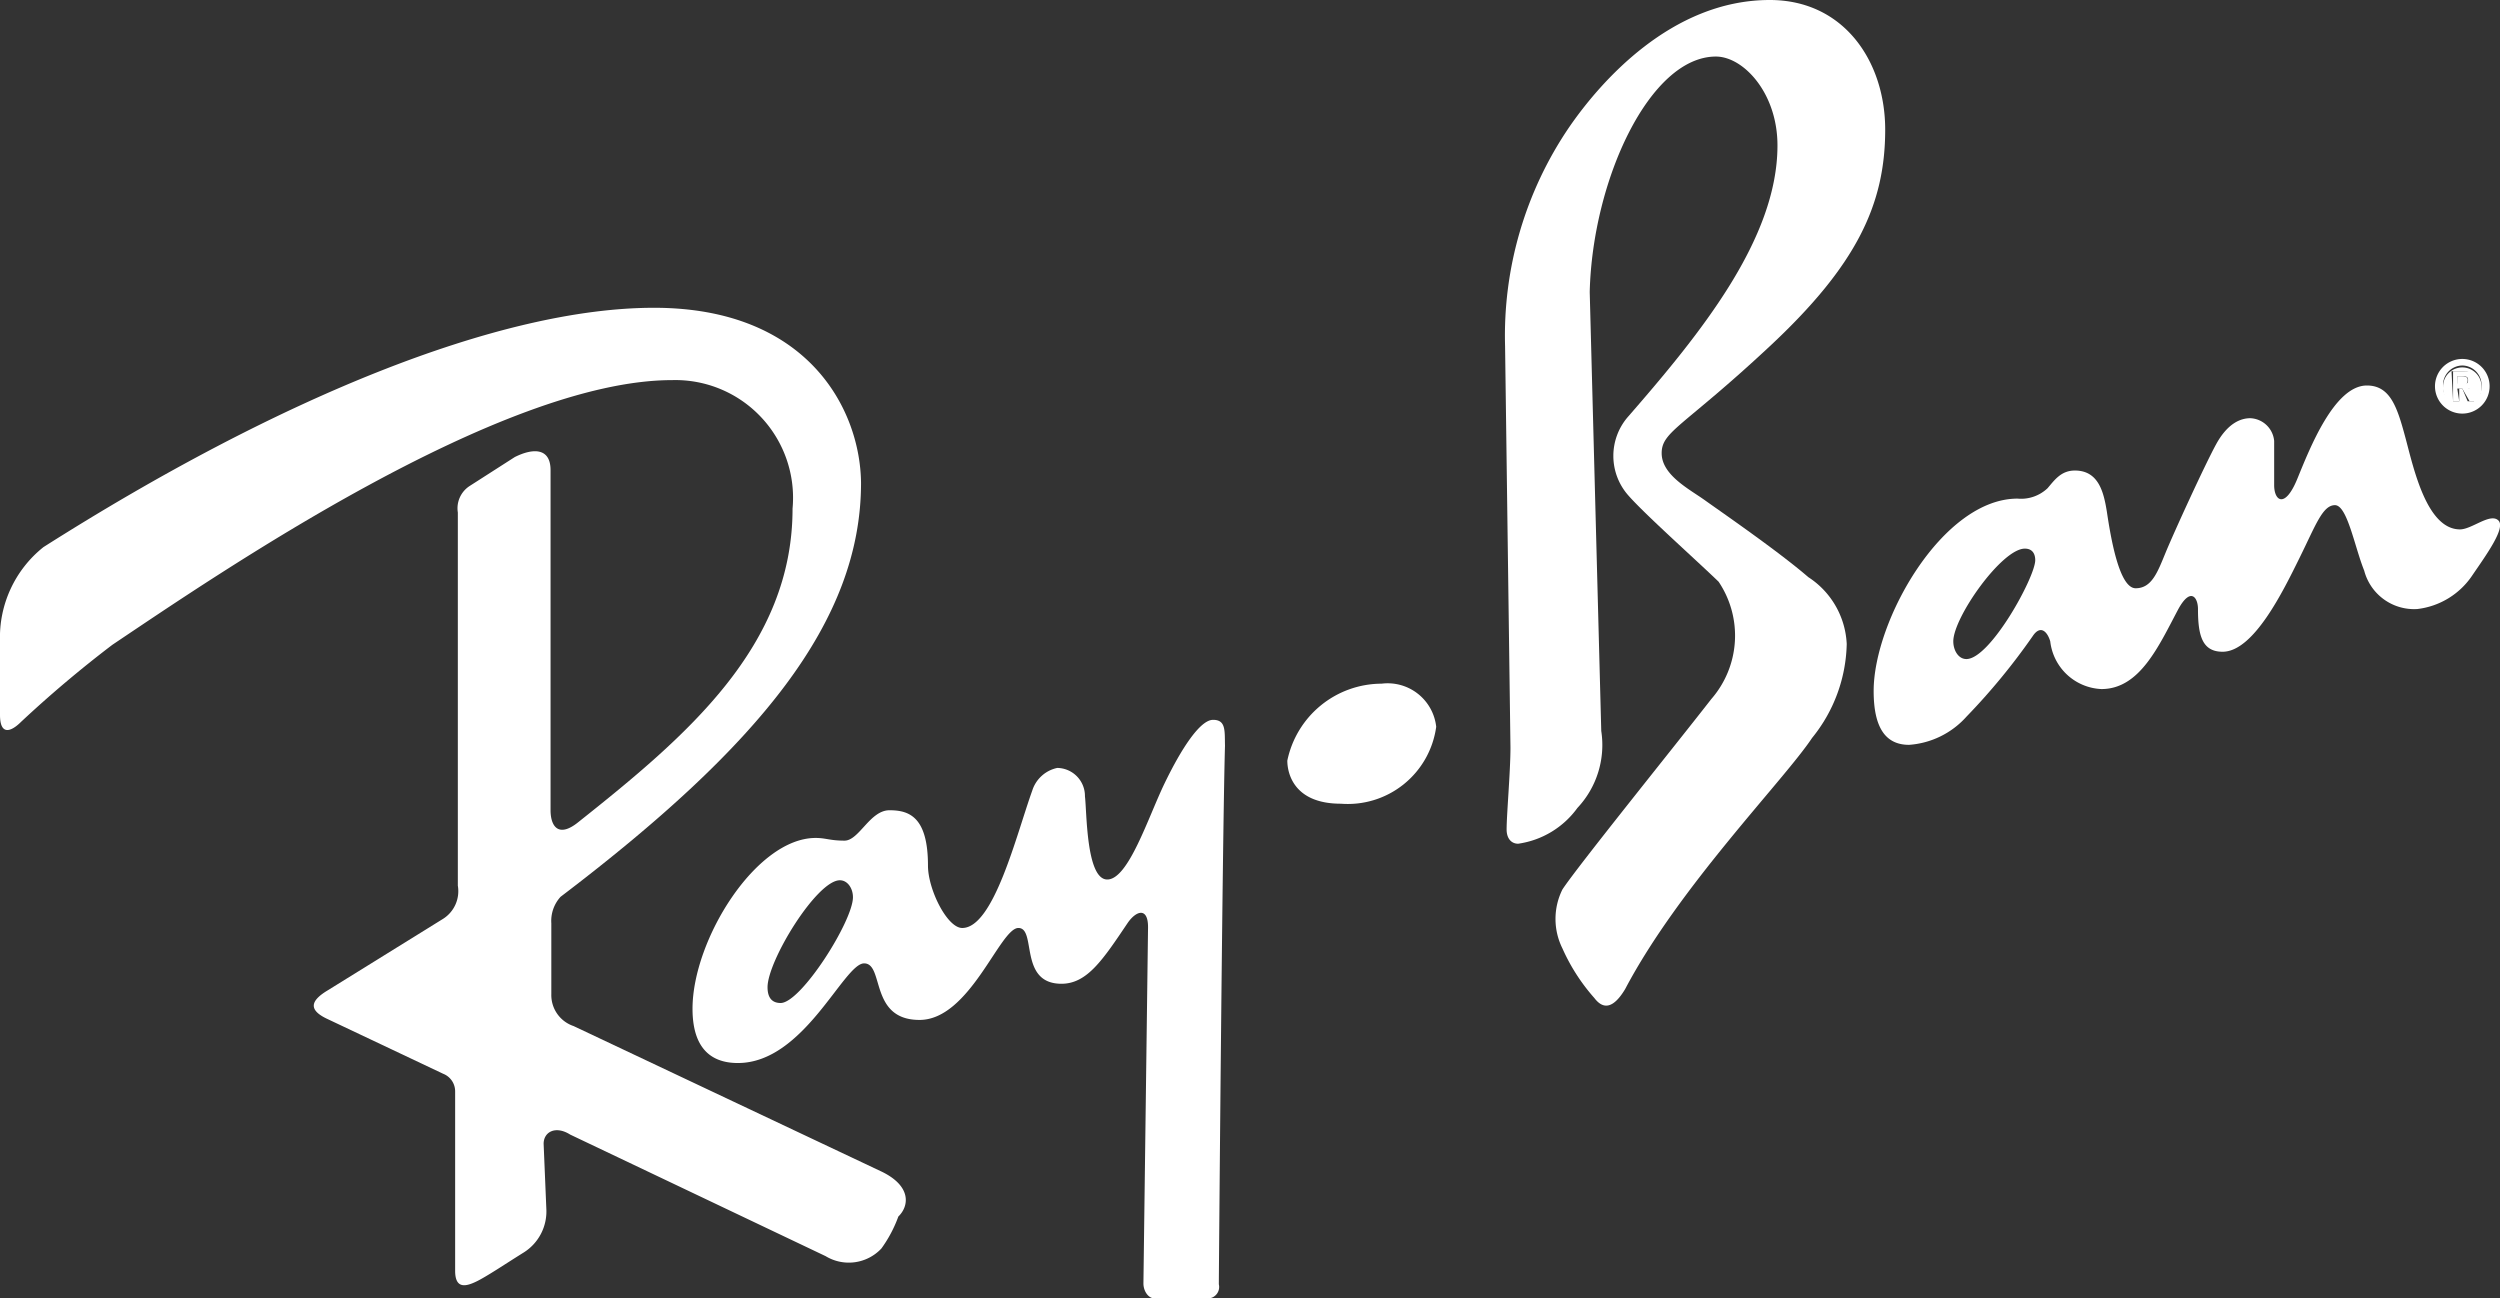
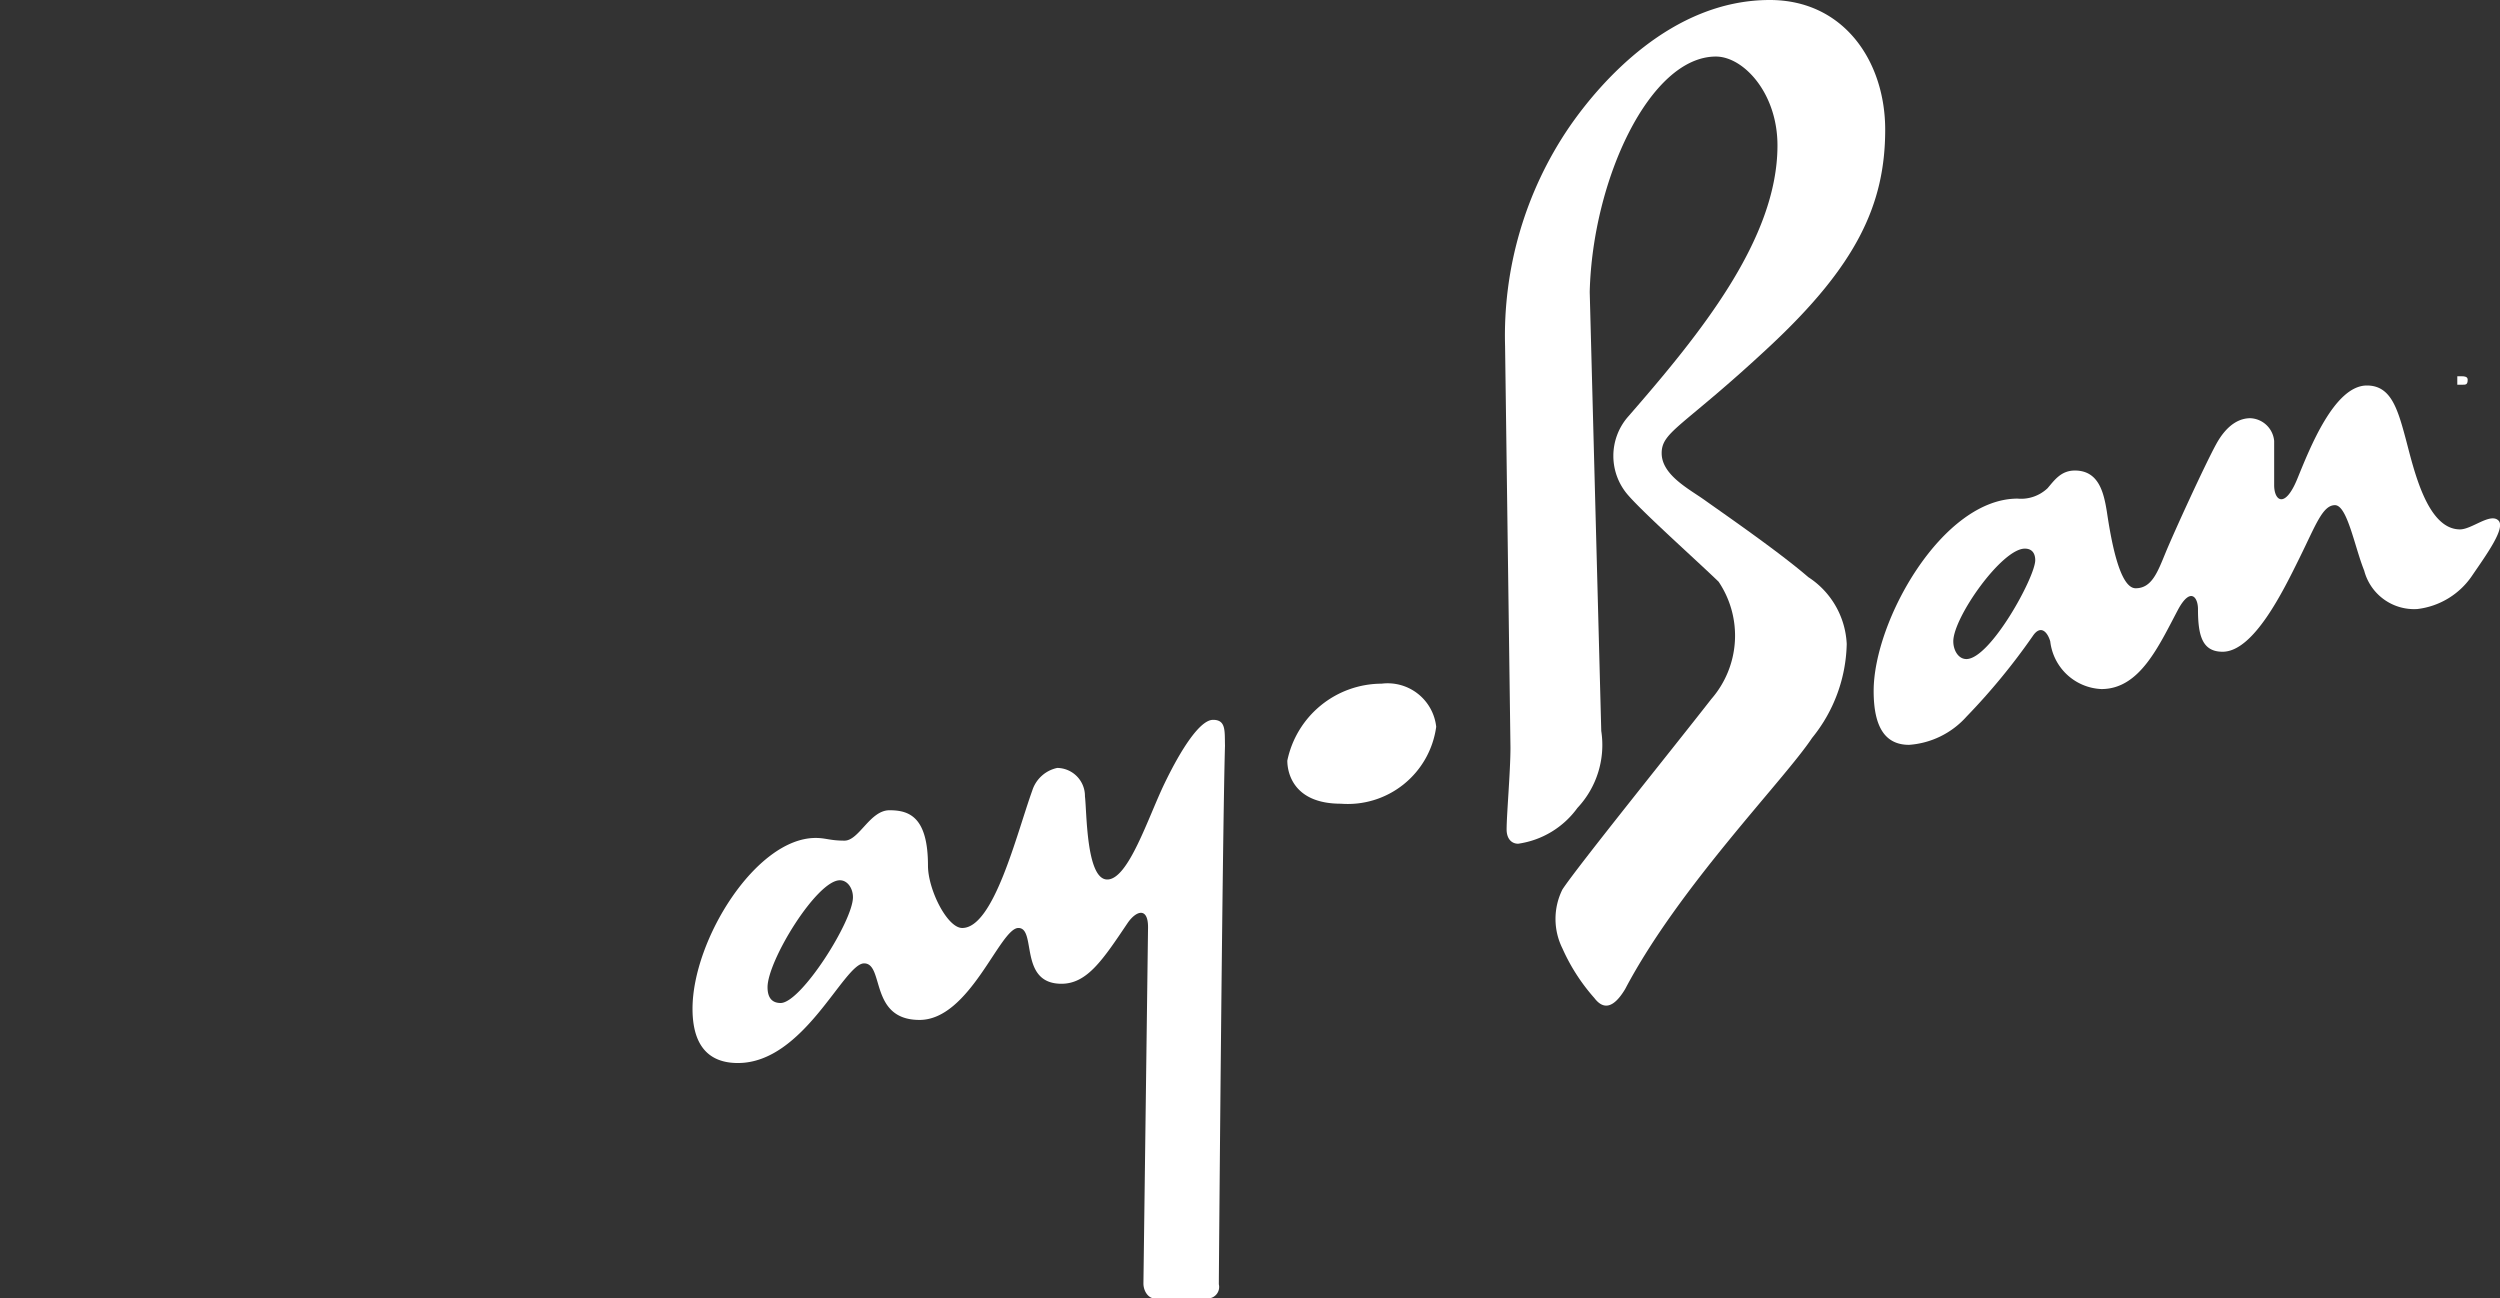
<svg xmlns="http://www.w3.org/2000/svg" viewBox="0 0 64.98 33.75">
  <rect x="0" y="0" width="64.98" height="33.75" fill="#333333" stroke="none" />
  <defs>
    <style>.cls-1{fill:#fff;}</style>
  </defs>
  <g id="Layer_2" data-name="Layer 2">
    <g id="图层_1" data-name="图层 1">
-       <path class="cls-1" d="M64,10.6a.51.51,0,0,0,.5-.55.5.5,0,1,0-1,0A.51.51,0,0,0,64,10.6Zm-.28-.95H64c.2,0,.31.06.31.24a.19.19,0,0,1-.2.21l.2.33h-.17L64,10.1h-.08v.33h-.16Z" />
      <path class="cls-1" d="M64.14,9.87c0-.08-.08-.09-.15-.09h-.12V10H64C64.09,10,64.14,10,64.14,9.87Z" />
      <path class="cls-1" d="M35.91,17.77a2.51,2.51,0,0,0-2.45,2c0,.34.18,1.12,1.39,1.12a2.32,2.32,0,0,0,2.48-2A1.27,1.27,0,0,0,35.91,17.77Z" />
      <path class="cls-1" d="M47,15c-.76-.66-2.3-1.72-2.69-2s-1.12-.65-1.12-1.22S43.75,11.1,46,9,49,5.32,49,3.37C49,1.6,47.93,0,46,0c-2.56,0-4.41,2.14-5.21,3.3A9.63,9.63,0,0,0,39.12,9l.14,10.43c0,.62-.1,1.74-.1,2.13,0,.23.12.37.3.37A2.3,2.3,0,0,0,41,21a2.39,2.39,0,0,0,.62-2L41.32,7.59c.07-2.91,1.56-6.12,3.28-6.12.71,0,1.6.94,1.6,2.31,0,2.43-2,4.89-3.9,7.07a1.55,1.55,0,0,0,0,2c.41.48,1.77,1.69,2.37,2.27a2.51,2.51,0,0,1-.19,3.05c-.91,1.17-3.5,4.38-3.87,4.95a1.72,1.72,0,0,0,0,1.53,5,5,0,0,0,.83,1.29c.22.29.48.3.8-.23,1.4-2.66,4.13-5.43,4.86-6.53A4,4,0,0,0,48,16.74,2.19,2.19,0,0,0,47,15Z" />
-       <path class="cls-1" d="M64,10.75a.71.71,0,1,0-.71-.7A.71.71,0,0,0,64,10.75ZM64,9.5a.51.51,0,0,1,.5.55.5.5,0,1,1-1,0A.51.51,0,0,1,64,9.5Z" />
-       <path class="cls-1" d="M63.87,10.1H64l.19.33h.17l-.2-.33a.19.19,0,0,0,.2-.21c0-.18-.11-.24-.31-.24h-.29v.78h.16Zm0-.32H64c.07,0,.15,0,.15.09s0,.1-.13.1h-.14Z" />
      <path class="cls-1" d="M31.53,18.71c-.34,0-.83.76-1.26,1.65s-.94,2.5-1.49,2.5-.53-1.76-.58-2.16a.73.73,0,0,0-.72-.74.87.87,0,0,0-.65.59c-.41,1.14-1,3.57-1.82,3.57-.39,0-.89-1-.89-1.62,0-1.27-.49-1.44-1-1.44s-.79.79-1.17.79-.48-.07-.75-.07c-1.55,0-3.2,2.65-3.2,4.44,0,1.21.67,1.41,1.18,1.41,1.72,0,2.75-2.59,3.28-2.59s.13,1.47,1.44,1.47,2.09-2.39,2.57-2.39,0,1.45,1.12,1.45c.67,0,1.08-.63,1.72-1.58.22-.32.53-.42.53.11l-.12,9.26c0,.19.12.39.3.39l1.38,0a.3.3,0,0,0,.28-.37c0-.21.09-11.53.16-14C31.83,19,31.87,18.71,31.53,18.71ZM20.29,26.07c-.18,0-.34-.09-.34-.41,0-.69,1.28-2.78,1.88-2.78.2,0,.34.21.34.44C22.17,23.94,20.82,26.07,20.29,26.07Z" />
      <path class="cls-1" d="M64.94,13.53c-.21-.21-.69.23-1,.23-.87,0-1.21-1.61-1.42-2.39s-.39-1.35-1-1.35c-.85,0-1.49,1.65-1.81,2.43s-.6.57-.6.16c0,0,0-.8,0-1.15a.65.65,0,0,0-.62-.59c-.25,0-.59.13-.89.68s-1.1,2.3-1.31,2.81-.36.93-.78.93-.64-1.26-.75-2c-.08-.49-.21-1.06-.83-1.06-.36,0-.53.25-.71.46a1,1,0,0,1-.78.27c-1.95,0-3.74,3.17-3.74,5,0,.94.3,1.4.92,1.4a2.21,2.21,0,0,0,1.49-.73,16.8,16.8,0,0,0,1.72-2.09c.21-.32.39-.11.46.13a1.4,1.4,0,0,0,1.33,1.24c1,0,1.49-1.12,2-2.08.32-.58.51-.3.51,0,0,.69.11,1.11.64,1.11.81,0,1.58-1.59,2-2.44s.6-1.37.92-1.37.51,1.08.76,1.7a1.34,1.34,0,0,0,1.38,1,2,2,0,0,0,1.44-.89C64.64,14.4,65.13,13.72,64.94,13.53Zm-13.83,3.6c-.21,0-.34-.23-.34-.46,0-.62,1.26-2.41,1.86-2.41.2,0,.27.14.27.3C52.9,15,51.73,17.13,51.11,17.13Z" />
-       <path class="cls-1" d="M22.91,30.45l-8-3.78a.85.85,0,0,1-.58-.83V24a.93.93,0,0,1,.24-.69c5.16-3.92,7.81-7.15,7.81-10.76C22.36,10.64,21,8,17,8S7.26,10.33,1.13,14.22A3,3,0,0,0,0,16.66c0,.62,0,1.38,0,1.92s.28.45.55.18a30.59,30.59,0,0,1,2.37-2C5.65,14.93,13,9.88,17.47,9.88a3.06,3.06,0,0,1,3.13,3.34c0,3.58-2.75,5.91-5.57,8.15-.52.42-.72.1-.72-.31V12.22c0-.58-.45-.58-.93-.34l-1.17.75a.69.69,0,0,0-.31.69l0,9.7a.85.85,0,0,1-.38.86l-3,1.86c-.45.27-.52.51,0,.75l3,1.42a.49.49,0,0,1,.31.46v.25s0,3.93,0,4.41.28.41.55.28.79-.48,1.24-.76a1.26,1.26,0,0,0,.58-1.14l-.07-1.68c0-.31.31-.48.69-.24l6.64,3.16a1.16,1.16,0,0,0,1.45-.2,3.39,3.39,0,0,0,.44-.83C23.63,31.35,23.7,30.83,22.91,30.45Z" />
    </g>
  </g>
</svg>